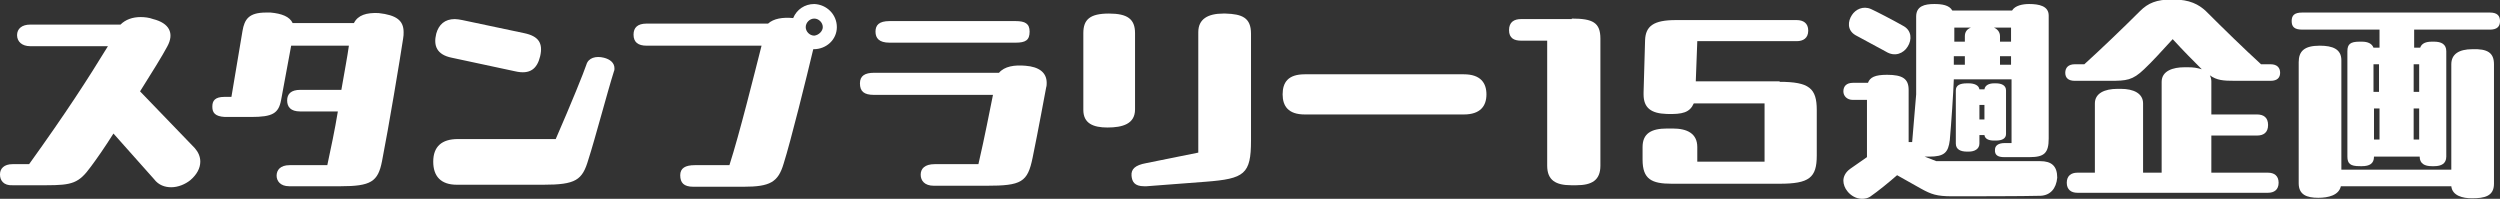
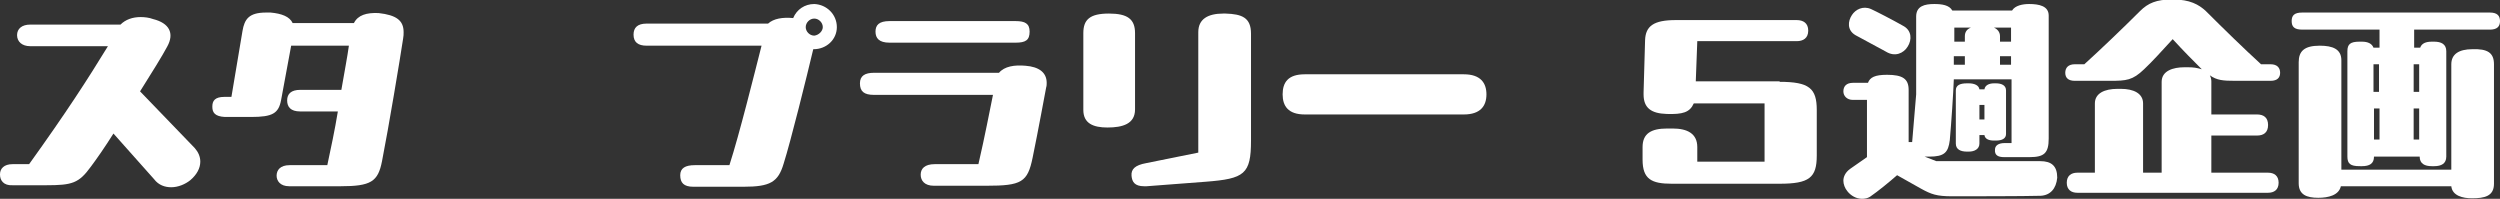
<svg xmlns="http://www.w3.org/2000/svg" version="1.1" id="レイヤー_1" x="0px" y="0px" viewBox="0 0 498 39.6" style="enable-background:new 0 0 498 39.6;" xml:space="preserve">
  <rect x="0" y="0" width="498" height="39.6" fill="#333333" stroke="none" />
  <style type="text/css">
	.st0{fill:#FFFFFF;}
</style>
  <g>
    <path class="st0" d="M38.8,29.5c0.7,0.8,1.1,1.7,1.1,2.7c0,1.3-0.7,2.6-2,3.7c-1,0.8-2.4,1.4-3.8,1.4c-1.2,0-2.5-0.4-3.4-1.6   l-8.1-9.1c-1.7,2.7-3.3,5-4.5,6.6c-2.4,3.3-3.7,3.7-8.9,3.7H2.5C0.7,37,0,35.9,0,34.8v-0.1c0-1.1,0.8-2,2.5-2h3.3   c7.4-10.3,11.6-16.8,15.7-23.5H6C4.4,9.2,3.4,8.3,3.4,7c0-1.3,1-2.1,2.6-2.1h18c1-1,2.4-1.5,4-1.5c0.8,0,1.7,0.1,2.5,0.4   c3.2,0.8,4.3,2.8,2.8,5.5c-0.9,1.7-3,5.1-5.4,8.9L38.8,29.5z" />
    <path class="st0" d="M80.4,6.4c0,0.4,0,0.8-0.1,1.3c-0.6,4-2.9,17.8-4.2,24.4c-0.8,4.1-2.2,5-8.3,5H57.6c-1.8,0-2.5-1.1-2.5-2.1   c0-1.1,0.7-2.1,2.6-2.1h7.5c0.7-3.3,1.5-7,2.1-10.7h-7.5c-1.9,0-2.6-0.9-2.6-2.2c0-1.3,0.8-2.1,2.6-2.1h8.2   c0.6-3.5,1.2-6.6,1.5-8.8H58L56,19.9c-0.5,2.7-1.7,3.4-6,3.4h-5.2c-2-0.1-2.5-0.9-2.5-2v-0.1c0-1.1,0.5-1.9,2.4-1.9h1.4l2.2-13.1   c0.4-2.4,1.3-3.7,4.7-3.7c0.3,0,0.6,0,0.9,0c2.2,0.2,3.8,0.8,4.4,2.1h12.2c0.8-1.6,2.5-2.1,4.9-2C79,3,80.4,4.1,80.4,6.4z" />
-     <path class="st0" d="M117.2,31.8c-1.2,4.1-2.5,5-9,5H91c-3.2,0-4.7-1.7-4.7-4.6c0-3,1.7-4.5,4.9-4.5h19.5   c3.1-7.1,5.6-13.3,6.1-14.8c0.4-1.4,1.9-1.8,3.5-1.4c1.2,0.3,2.1,1,2.1,2.1c0,0.2,0,0.4-0.1,0.6C121,18.3,118.5,27.8,117.2,31.8z    M104.4,6.6c2.9,0.6,3.8,2,3.2,4.6c-0.6,2.5-2,3.7-5,3L90,11.5c-3-0.6-3.7-2.4-3.1-4.8c0.5-1.8,1.7-2.9,3.7-2.9   c0.4,0,1,0.1,1.5,0.2L104.4,6.6z" />
    <path class="st0" d="M166.7,5.4c0,2.5-2.1,4.4-4.6,4.4H162c-1.3,5.5-4.5,18.4-5.9,22.8c-1.1,3.7-2.7,4.6-8,4.6h-10   c-1.9,0-2.6-0.8-2.6-2.3c0-1.4,1-2,2.9-2h6.9c2-6.2,5-18.3,6.4-23.8h-22.9c-1.7,0-2.6-0.7-2.6-2.2c0-1.4,0.8-2.2,2.6-2.2H153   c1.1-1,2.9-1.3,5-1.1c0.7-1.7,2.3-2.8,4.2-2.8C164.7,0.9,166.7,2.9,166.7,5.4z M163.9,5.4c0-0.9-0.8-1.7-1.7-1.7   c-0.9,0-1.7,0.8-1.7,1.7c0,0.9,0.8,1.7,1.7,1.7C163.1,7,163.9,6.2,163.9,5.4z" />
    <path class="st0" d="M208.5,16.5c0,0.3,0,0.6-0.1,0.9c-0.2,1-1.6,8.7-2.7,14c-1,4.9-2.2,5.6-9.2,5.6H186c-1.8,0-2.6-1-2.6-2.2   c0-1.2,0.8-2.1,2.8-2.1h8.7c1.3-5.6,2.2-10.4,2.9-13.8h-23.7c-2,0-2.8-0.7-2.8-2.3c0-1.5,1-2.1,2.8-2.1h24.9   c1.1-1.3,3.1-1.6,5.3-1.4C206.9,13.3,208.5,14.4,208.5,16.5z M177.2,8.5c-2.1,0-2.8-0.9-2.8-2.2c0-1.3,0.7-2.1,2.8-2.1h25.1   c1.9,0,2.8,0.5,2.8,2.1c0,1.7-0.8,2.2-2.8,2.2H177.2z" />
    <path class="st0" d="M215.8,6.6c0-2.7,1.3-3.9,5.1-3.9c3.7,0,5.2,1.1,5.2,3.9v15.2c0,2.9-2.5,3.6-5.5,3.6c-2.8,0-4.8-0.8-4.8-3.5   V6.6z M228.4,37.1h-0.5c-1.9,0-2.4-0.9-2.5-2.1c-0.1-1.3,0.7-2.1,2.9-2.5l10.4-2.1V6.4c0-2.6,1.9-3.7,5-3.7h0.4   c3.3,0.1,5.1,0.8,5.1,4V28c0,6.7-1.3,7.6-9,8.2L228.4,37.1z" />
    <path class="st0" d="M291.6,14.8c3.3,0,4.5,1.7,4.5,4c0,2.3-1.2,4-4.5,4h-31.7c-3.3,0-4.4-1.7-4.4-4c0-2.4,1.1-4,4.4-4H291.6z" />
-     <path class="st0" d="M313.1,3.7c4.2,0,5.7,0.8,5.7,4V33c0,2.9-1.7,3.9-4.8,3.9h-1c-3.1,0-4.8-1-4.8-3.9V8.1h-5.2   c-1.4,0-2.4-0.5-2.4-2.1s1-2.2,2.4-2.2H313.1z" />
    <path class="st0" d="M354.5,16.3c5.9,0,7.4,1.3,7.4,5.6V31c0,4.4-1.5,5.6-7.4,5.6H333c-4,0-5.8-0.9-5.8-4.8v-2.5   c0-2.7,1.7-3.7,4.9-3.7h1.1c2.9,0,4.9,1,4.9,3.7v2.9h13.4V20.6h-14.1c-0.8,1.8-2.2,2.2-5.4,2.1c-3.1-0.1-4.6-1.2-4.6-3.9v-0.4   L327.7,8c0.1-2.8,1.7-4,6.1-4h24.1c1.3,0,2.3,0.6,2.3,2.1c0,1.5-1,2.1-2.3,2.1h-19.8l-0.3,8H354.5z" />
    <path class="st0" d="M406.5,39c-3.3,0.1-14.4,0.1-17.7,0.1c-3,0-4.1-0.4-6.1-1.5l-4.8-2.7c-1.6,1.4-3.8,3.2-5.4,4.3   c-0.5,0.3-1,0.4-1.6,0.4c-1.1,0-2.2-0.6-2.9-1.5c-0.5-0.6-0.8-1.4-0.8-2.1c0-0.8,0.4-1.7,1.4-2.4l3.3-2.3V19.9h-2.8   c-1.2,0-1.9-0.8-1.9-1.7c0-1,0.6-1.7,1.9-1.7h3c0.4-1.1,1.4-1.6,3.8-1.6c3.1,0,4.3,0.8,4.3,3v10.4h0.7l0.8-9.5V3.3   c0-2.1,1.7-2.5,3.6-2.5c1.5,0,3,0.2,3.6,1.3h11.9c0.6-1,2.1-1.3,3.4-1.3c2,0,3.9,0.4,3.9,2.3v24.5c0,2.9-0.9,3.7-3.8,3.7h-5.1   c-1.2,0-1.9-0.4-1.8-1.5c0-0.8,0.7-1.3,1.9-1.3h1.4V15.8h-11.5c-0.1,2.9-0.5,8.7-0.8,12.1c-0.3,2.5-1.1,3.3-4.1,3.3h-0.9l2.3,0.9   h20.7c2.3,0,3.4,1,3.4,3.3C409.6,37.6,408.4,38.9,406.5,39z M368.9,3c0.7-1.1,2.2-1.9,3.8-1.2c0.9,0.4,4.4,2.2,6.5,3.4   c1.6,0.9,1.7,2.7,0.8,4.1c-0.8,1.3-2.5,2.1-4.3,1c-2.8-1.5-3.9-2.1-6.1-3.3C367.9,6,368.1,4.2,368.9,3z M389.2,11.2   c0,0.6,0,1.2,0,1.7h2.2v-1.7H389.2z M391.4,7.2c0-0.8,0.4-1.4,1.2-1.7h-3.3c0,0.8,0,1.8,0,2.8h2.1V7.2z M399.6,26.7   c0,0.9-0.8,1.3-2,1.3h-0.4c-1,0-1.8-0.3-1.9-1.1h-1v1.7c0,1.1-1,1.6-2.1,1.6h-0.4c-1.2,0-2.2-0.4-2.2-1.6V18c0-1,0.8-1.4,2.2-1.4   h0.4c1.1,0,2,0.4,2.1,1.2h1c0.1-0.8,0.9-1.2,1.9-1.2h0.4c1.1,0,2,0.4,2,1.4V26.7z M394.3,20.9v2.9h1v-2.9H394.3z M397.2,5.5   c0.7,0.3,1.2,0.9,1.2,1.7v1.1h2.2V5.5H397.2z M398.4,12.9h2.2v-1.7h-2.2V12.9z" />
    <path class="st0" d="M440.4,34.4h11.4c1.2,0,2.1,0.6,2.1,2c0,1.4-0.9,2-2.1,2h-38c-1.2,0-2.1-0.6-2.1-2c0-1.4,0.9-2,2.1-2h3.5V20.6   c0-2,1.9-2.9,4.5-2.9h0.7c2.5,0,4.4,0.9,4.4,2.9v13.8h3.7V16.3c0-2.2,2.3-2.9,4.5-2.9h0.8c1,0,1.7,0.1,2.7,0.4   c-1.8-1.8-3.6-3.6-5.8-6c-2.1,2.3-4.2,4.6-5.7,6c-2.3,2.2-3.5,2.3-6.8,2.3h-7c-1.3,0-1.9-0.6-1.9-1.6c0-1,0.6-1.7,1.9-1.7h1.9   c3.2-2.9,7.7-7.2,11.1-10.6c1.6-1.6,3.3-2.3,6.3-2.3h0.3c3.3,0,5.1,1,6.5,2.3c3.3,3.3,7.6,7.5,11,10.6h1.9c1.3,0,1.9,0.7,1.9,1.7   c0,0.9-0.5,1.6-1.9,1.6h-7c-2.5,0-3.7-0.1-5.1-1.1c0.2,0.4,0.3,0.8,0.3,1.2v6.6h9.1c1.3,0,2.2,0.6,2.2,2.1s-0.9,2.1-2.2,2.1h-9.1   V34.4z" />
    <path class="st0" d="M496,2.5c1.4,0,2,0.6,2,1.7s-0.6,1.7-2,1.7h-15.1v3.6h1.2c0.3-0.9,1.2-1.2,2.3-1.2h0.5c1.4,0,2.4,0.5,2.4,1.9   v21c0,1.4-1,1.9-2.4,1.9h-0.5c-1.4,0-2.4-0.5-2.4-1.9h-9.1c0,1.4-0.9,1.9-2.4,1.9H470c-1.8,0-2.4-0.5-2.4-1.9v-21   c0-1.4,0.6-1.9,2.4-1.9h0.5c1.2,0,2,0.4,2.3,1.2h1.2V5.9h-15.4c-1.6,0-2.1-0.6-2.1-1.7c0-1.1,0.5-1.7,2.1-1.7H496z M496.8,12.8   v23.8c0,2.5-1.9,2.9-4.4,2.9c-1.8,0-3.9-0.5-4.1-2.4h-22c-0.4,1.8-2.5,2.3-4.5,2.3c-2.3,0-3.9-0.6-3.9-2.9V12.4   c0-2.2,1.1-3.3,4.2-3.3c2.6,0,4.3,0.7,4.3,2.9v21.8h21.9v-21c0-2,1.5-3,4.2-3C495.5,9.7,496.8,10.5,496.8,12.8z M472.8,18.3h1.1   v-5.5h-1.1V18.3z M474,27.8v-6.2h-1.1v6.2H474z M480.8,18.3h1.1v-5.5h-1.1V18.3z M481.9,21.6h-1.1v6.2h1.1V21.6z" />
  </g>
</svg>